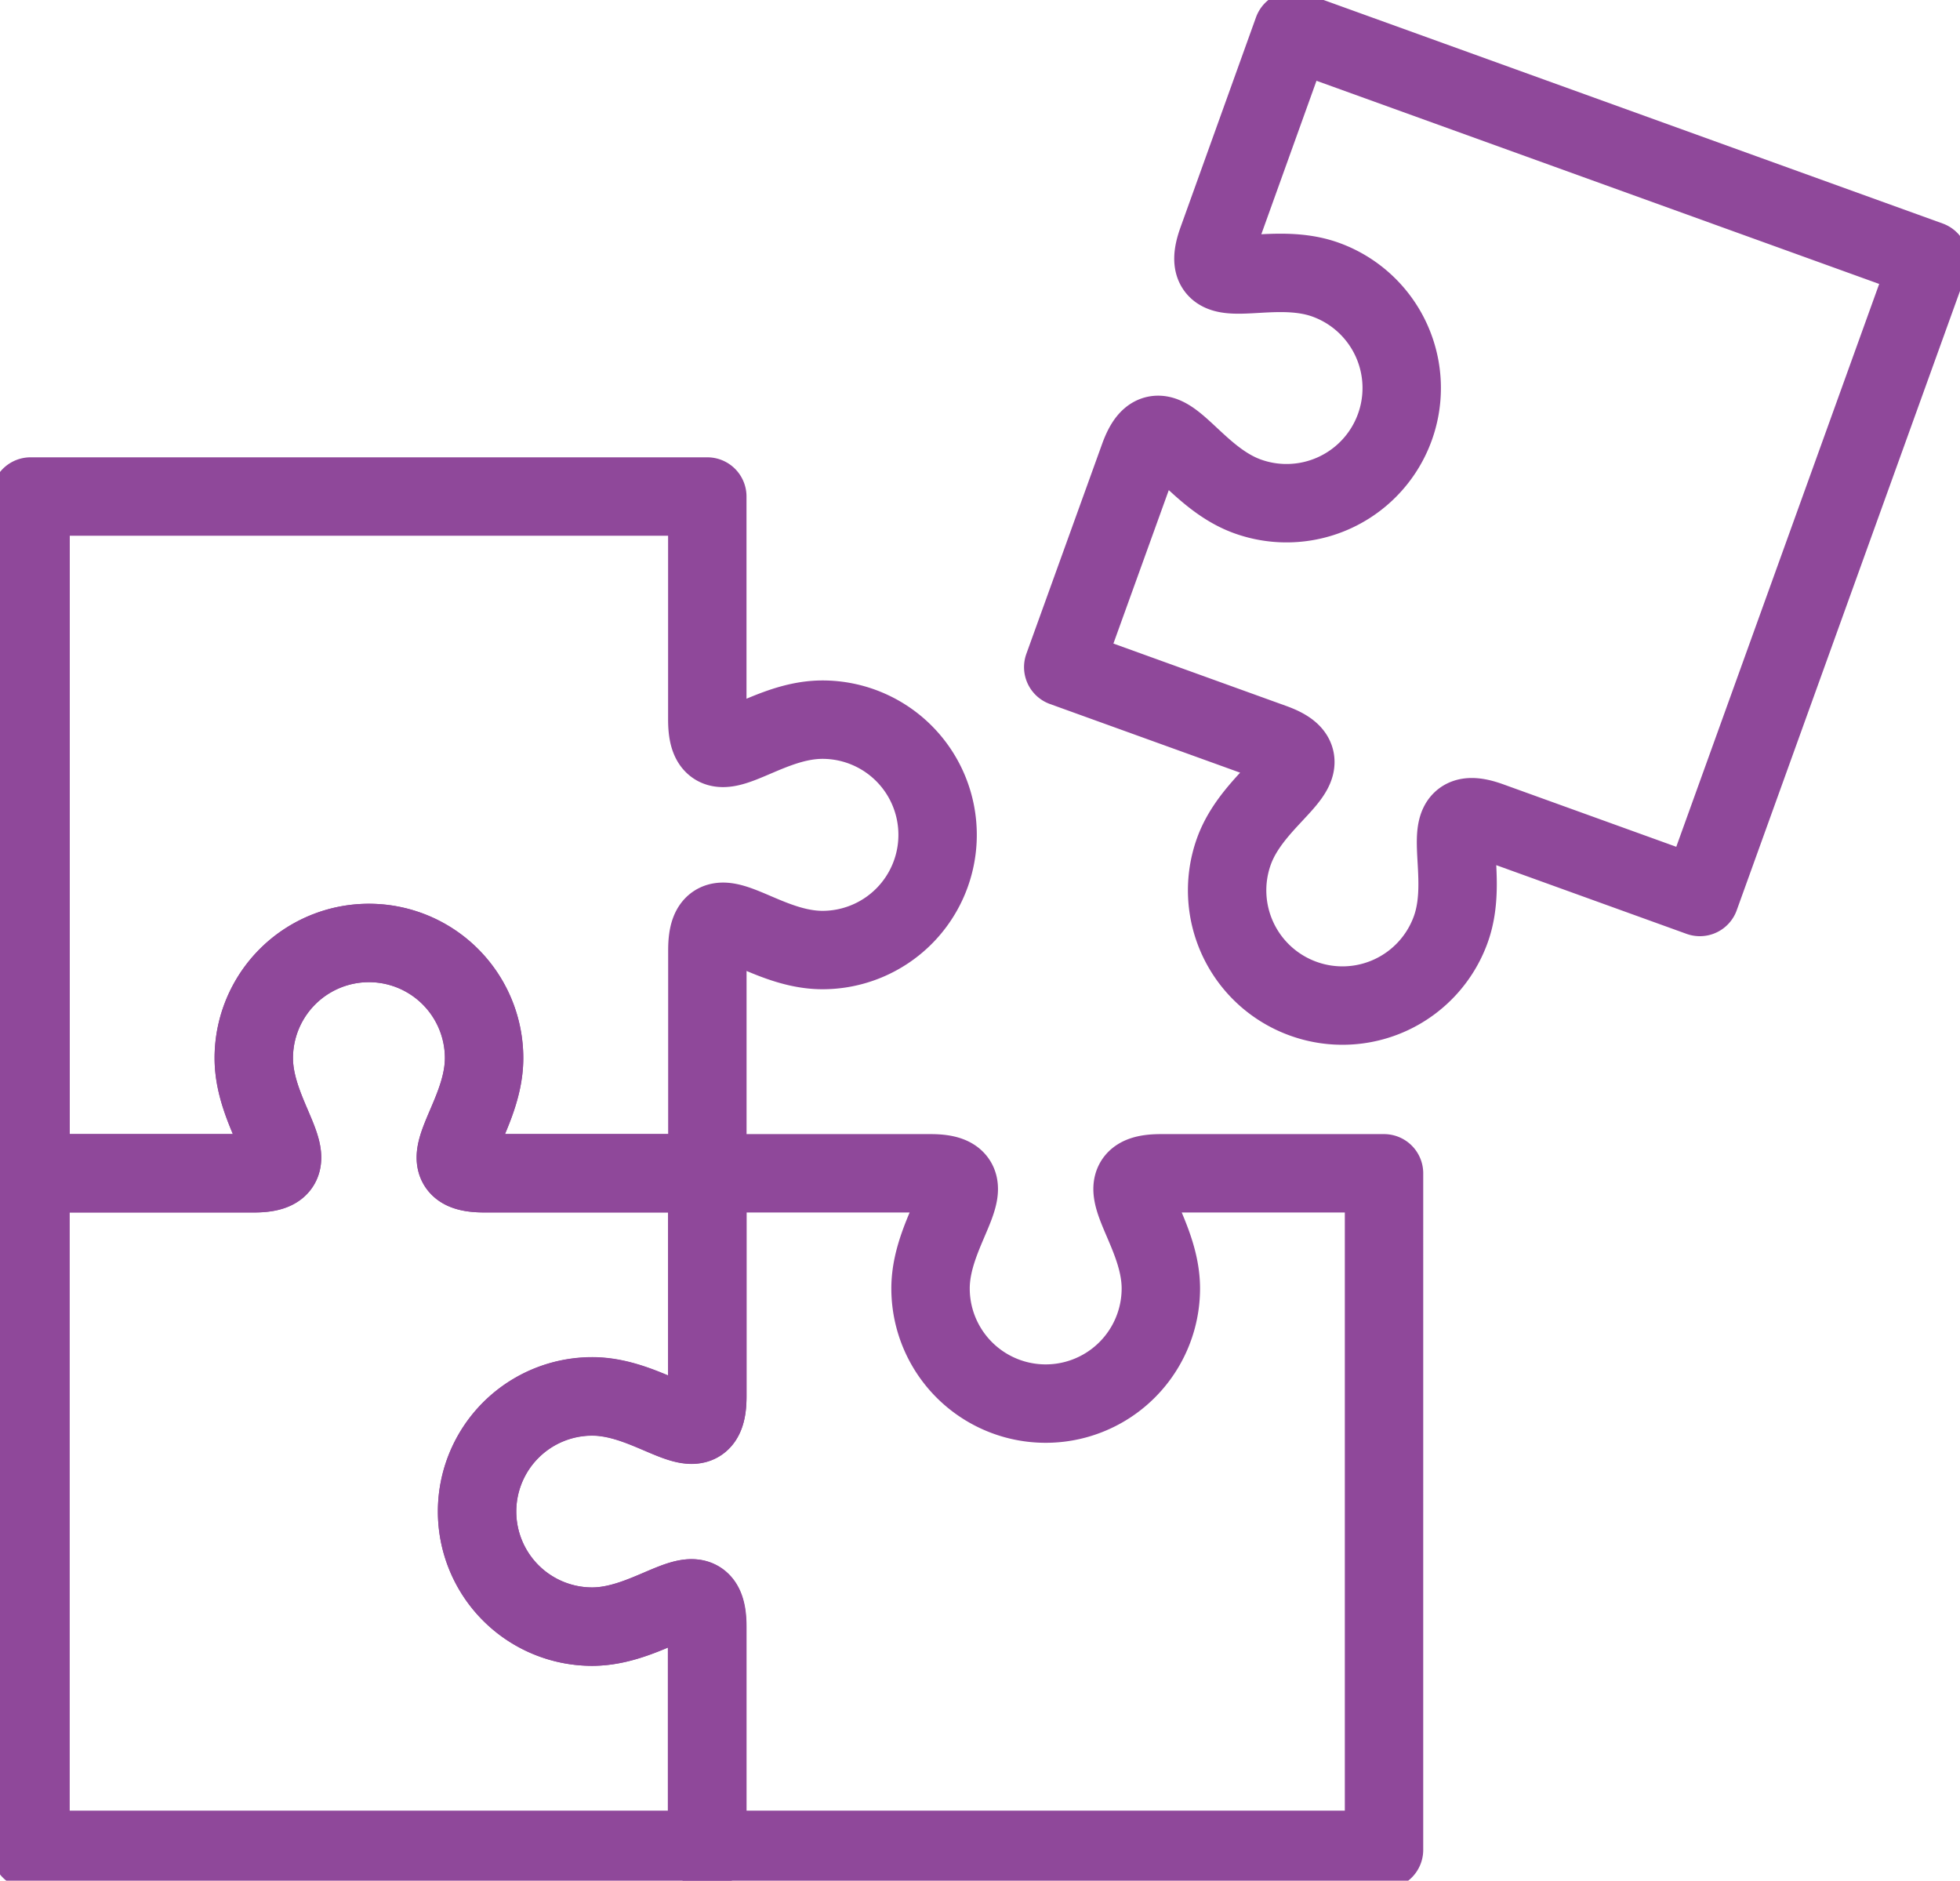
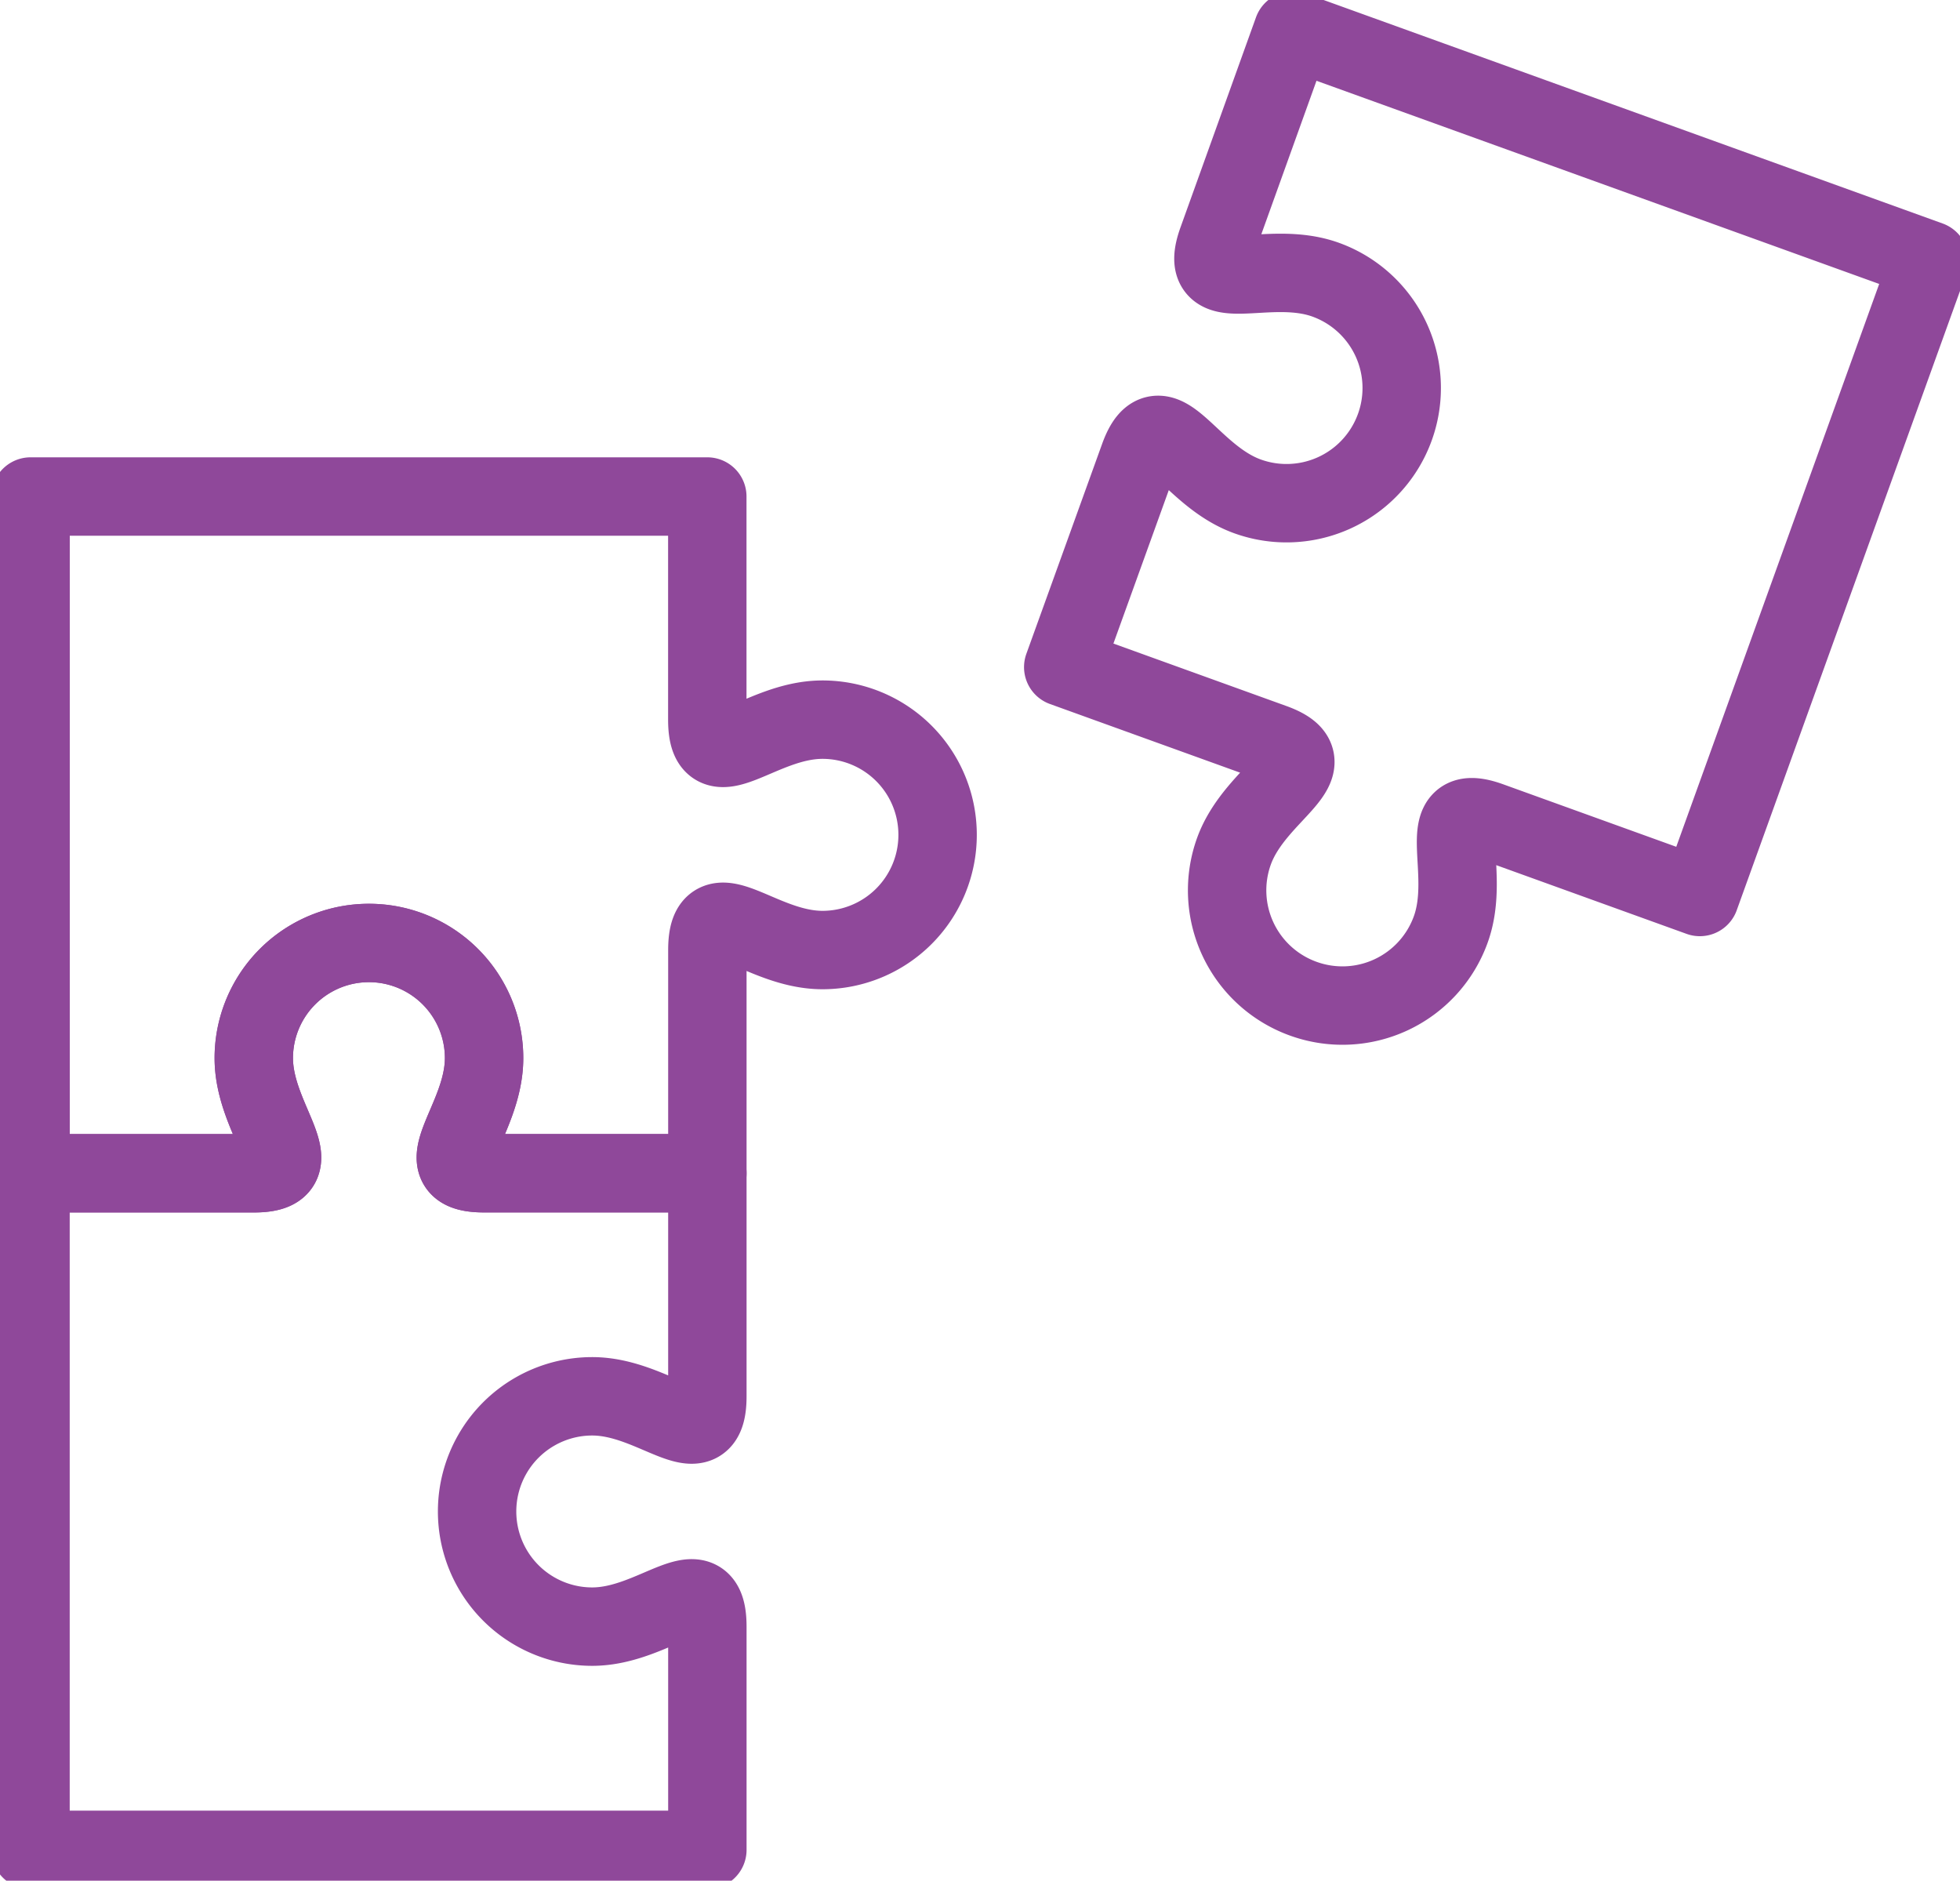
<svg xmlns="http://www.w3.org/2000/svg" width="30" height="28.783" viewBox="0 0 30 28.783">
  <defs>
    <clipPath id="clip-path">
      <rect id="Rectángulo_39459" data-name="Rectángulo 39459" width="30" height="28.783" fill="none" stroke="#8f489a" stroke-width="1.2" />
    </clipPath>
  </defs>
  <g id="Outbound" clip-path="url(#clip-path)">
    <path id="Trazado_95919" data-name="Trazado 95919" d="M16.883,53.864a1.762,1.762,0,0,1-1.762,1.762c-.974,0-1.762-.973-1.762,0v3.416H9.941c-.973,0,0-.789,0-1.762a1.762,1.762,0,1,0-3.525,0c0,.973.974,1.762,0,1.762H3V48.685H13.358V52.1c0,.973.789,0,1.762,0A1.762,1.762,0,0,1,16.883,53.864Z" transform="translate(-2.532 -41.086)" fill="none" stroke="#8f489a" stroke-linecap="round" stroke-linejoin="round" stroke-width="1.2" />
    <path id="Trazado_95920" data-name="Trazado 95920" d="M107.928,17.816a1.763,1.763,0,0,1-1.059-2.256c.331-.916,1.514-1.327.6-1.658l-3.213-1.16,1.16-3.214c.331-.915.742.268,1.658.6a1.762,1.762,0,1,0,1.2-3.315c-.915-.331-1.988.317-1.658-.6L107.771,3l9.742,3.517L114,16.26l-3.213-1.16c-.915-.33-.268.742-.6,1.658A1.762,1.762,0,0,1,107.928,17.816Z" transform="translate(-87.982 -2.532)" fill="none" stroke="#8f489a" stroke-linecap="round" stroke-linejoin="round" stroke-width="1.2" />
-     <path id="Trazado_95921" data-name="Trazado 95921" d="M46.78,120.224a1.762,1.762,0,0,1,1.762-1.762c.974,0,1.762.973,1.762,0v-3.416h3.417c.973,0,0,.789,0,1.762a1.762,1.762,0,1,0,3.525,0c0-.973-.974-1.762,0-1.762h3.416V125.4H50.3v-3.416c0-.973-.789,0-1.762,0A1.762,1.762,0,0,1,46.78,120.224Z" transform="translate(-39.478 -97.089)" fill="none" stroke="#8f489a" stroke-linecap="round" stroke-linejoin="round" stroke-width="1.2" />
    <path id="Trazado_95922" data-name="Trazado 95922" d="M8.181,92.462a1.762,1.762,0,0,1,1.762,1.762c0,.974-.973,1.762,0,1.762H13.36V99.4c0,.973-.789,0-1.762,0a1.762,1.762,0,1,0,0,3.525c.973,0,1.762-.974,1.762,0v3.416H3V95.987H6.418c.973,0,0-.789,0-1.762A1.762,1.762,0,0,1,8.181,92.462Z" transform="translate(-2.533 -78.03)" fill="none" stroke="#8f489a" stroke-linecap="round" stroke-linejoin="round" stroke-width="1.2" />
  </g>
</svg>